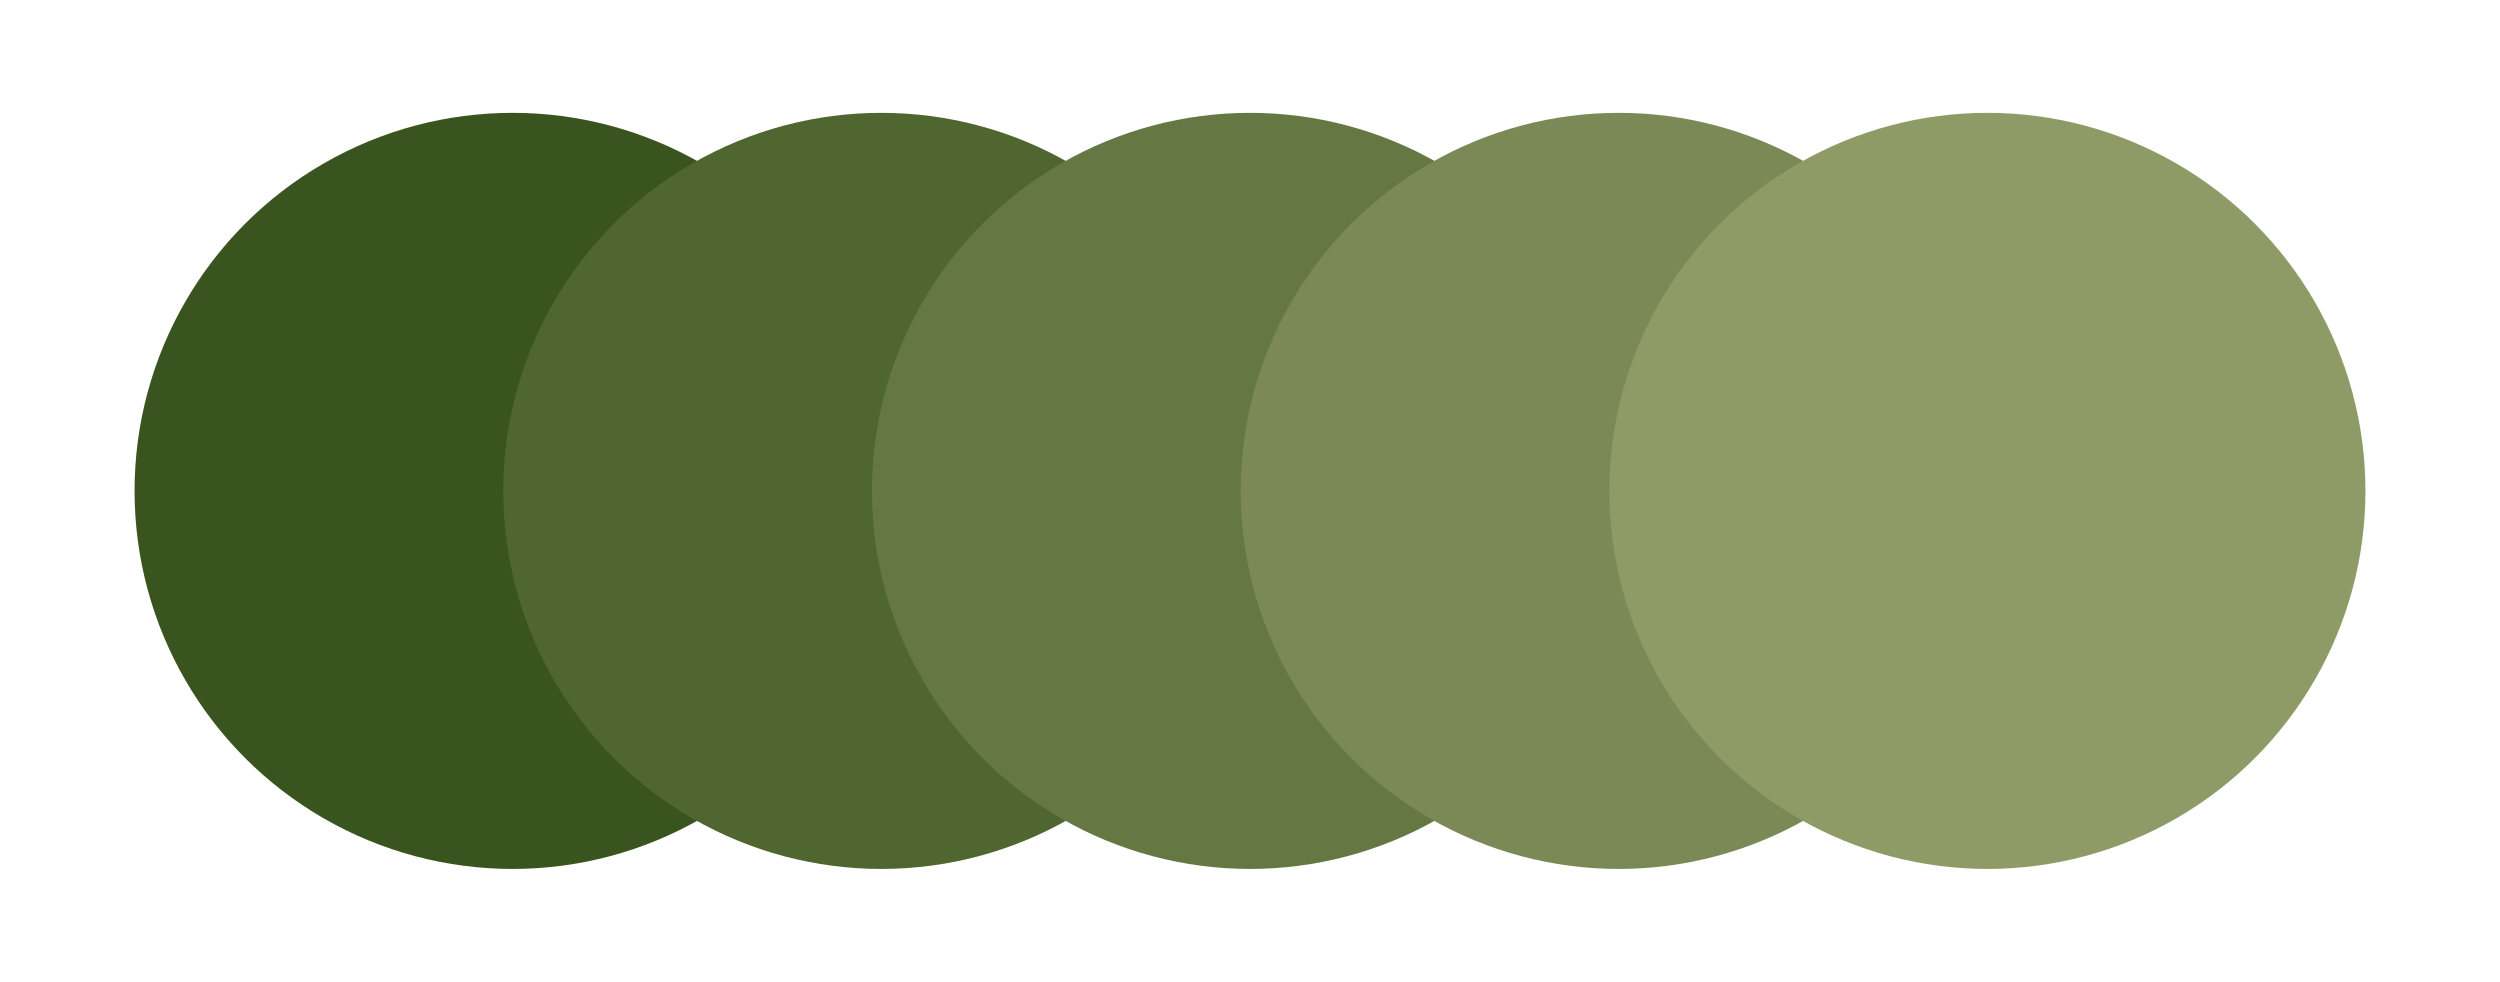
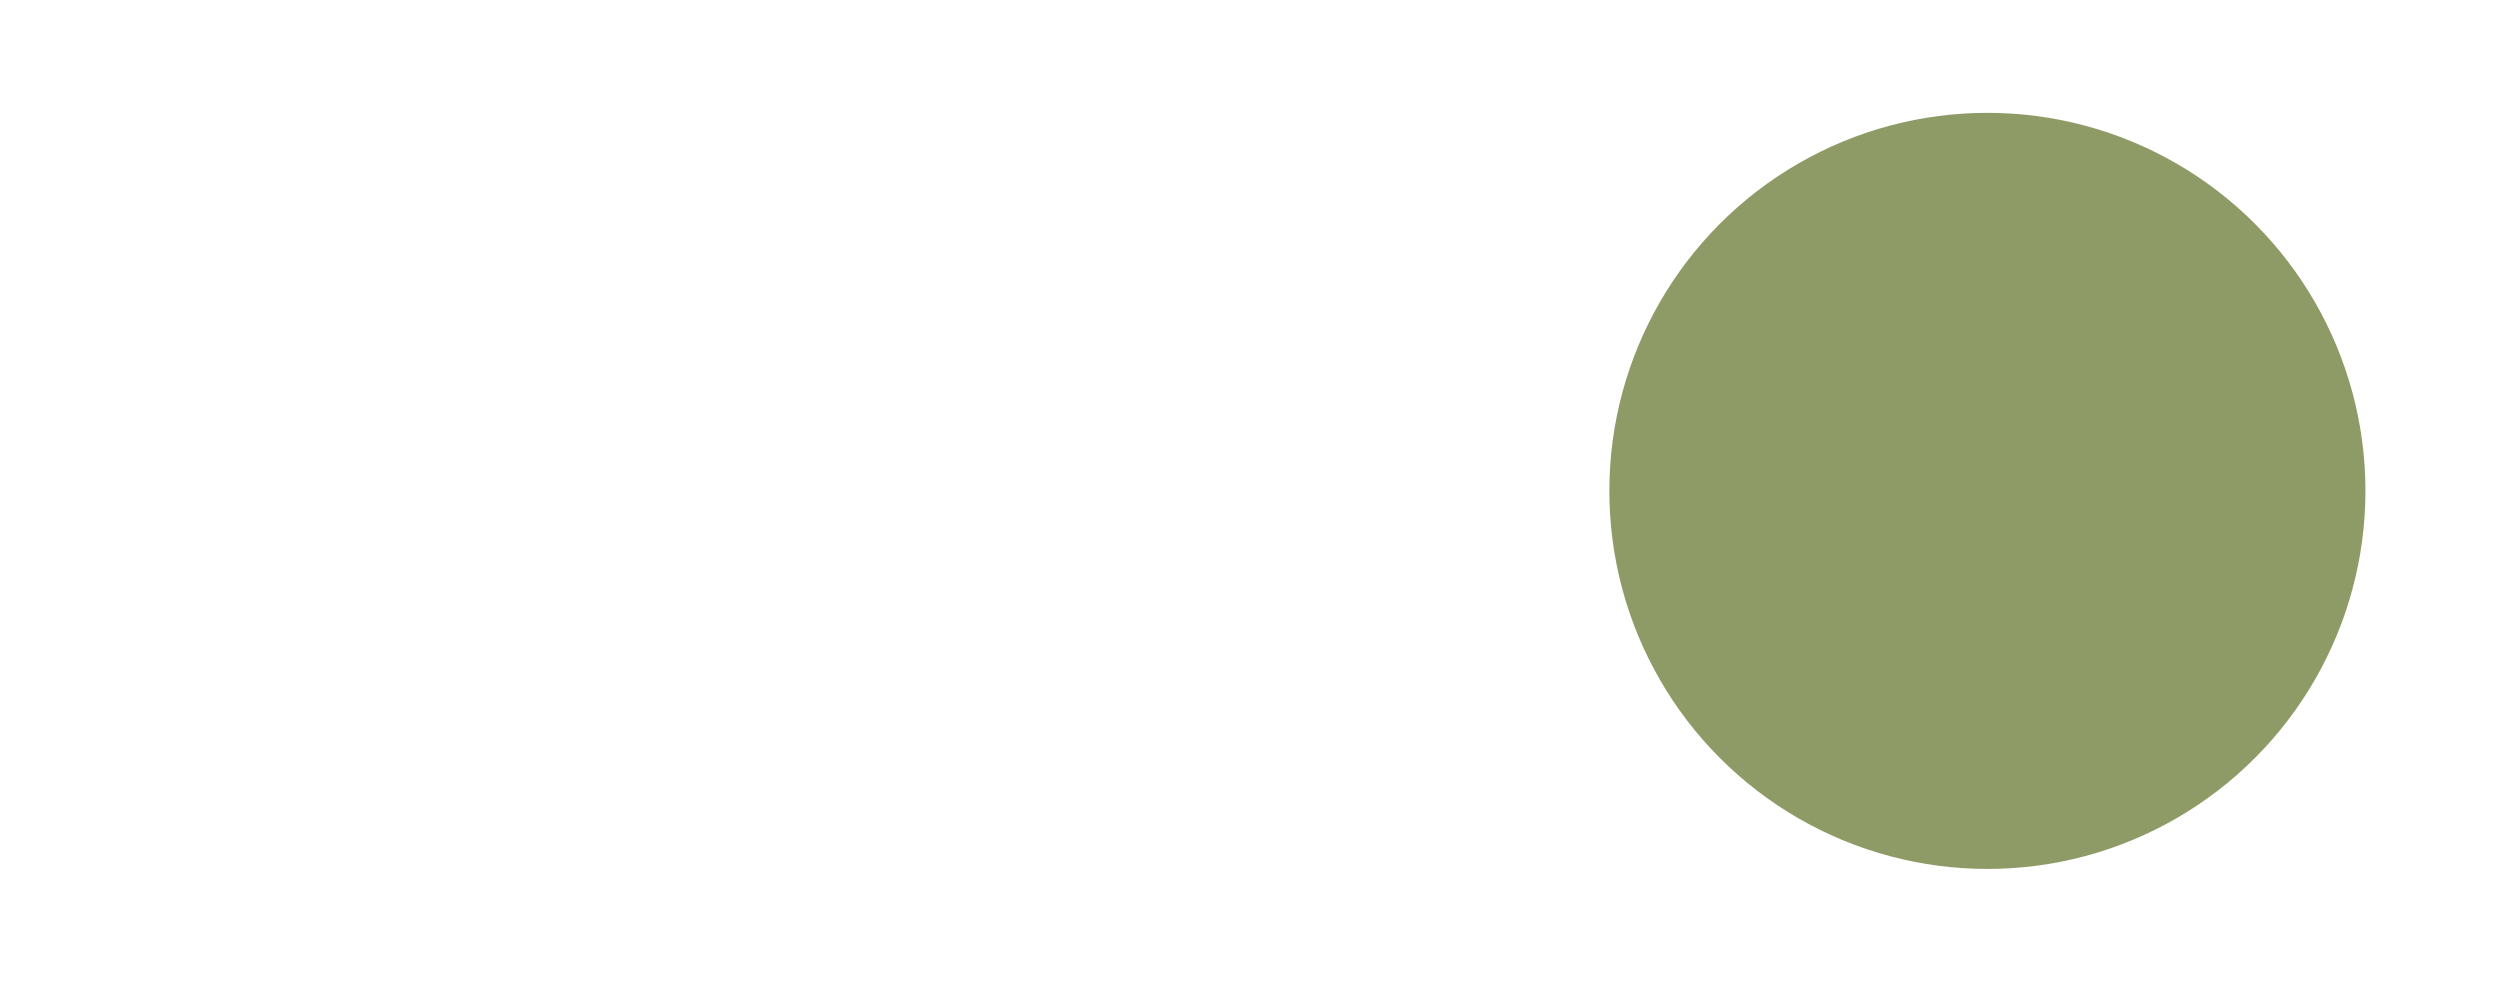
<svg xmlns="http://www.w3.org/2000/svg" viewBox="0 0 3000 1178.15" data-name="Layer 1" id="Layer_1">
  <defs>
    <style>
      .cls-1 {
        fill: #8f9b67;
      }

      .cls-2 {
        fill: #3a541f;
      }

      .cls-3 {
        fill: #4f6631;
      }

      .cls-4 {
        fill: #657843;
      }

      .cls-5 {
        fill: #7a8955;
      }
    </style>
  </defs>
-   <circle r="453.66" cy="589.07" cx="615.12" class="cls-2" />
-   <circle r="453.66" cy="589.07" cx="1057.56" class="cls-3" />
-   <circle r="453.66" cy="589.07" cx="1500" class="cls-4" />
-   <circle r="453.66" cy="589.07" cx="1942.44" class="cls-5" />
  <circle r="453.66" cy="589.07" cx="2384.88" class="cls-1" />
</svg>